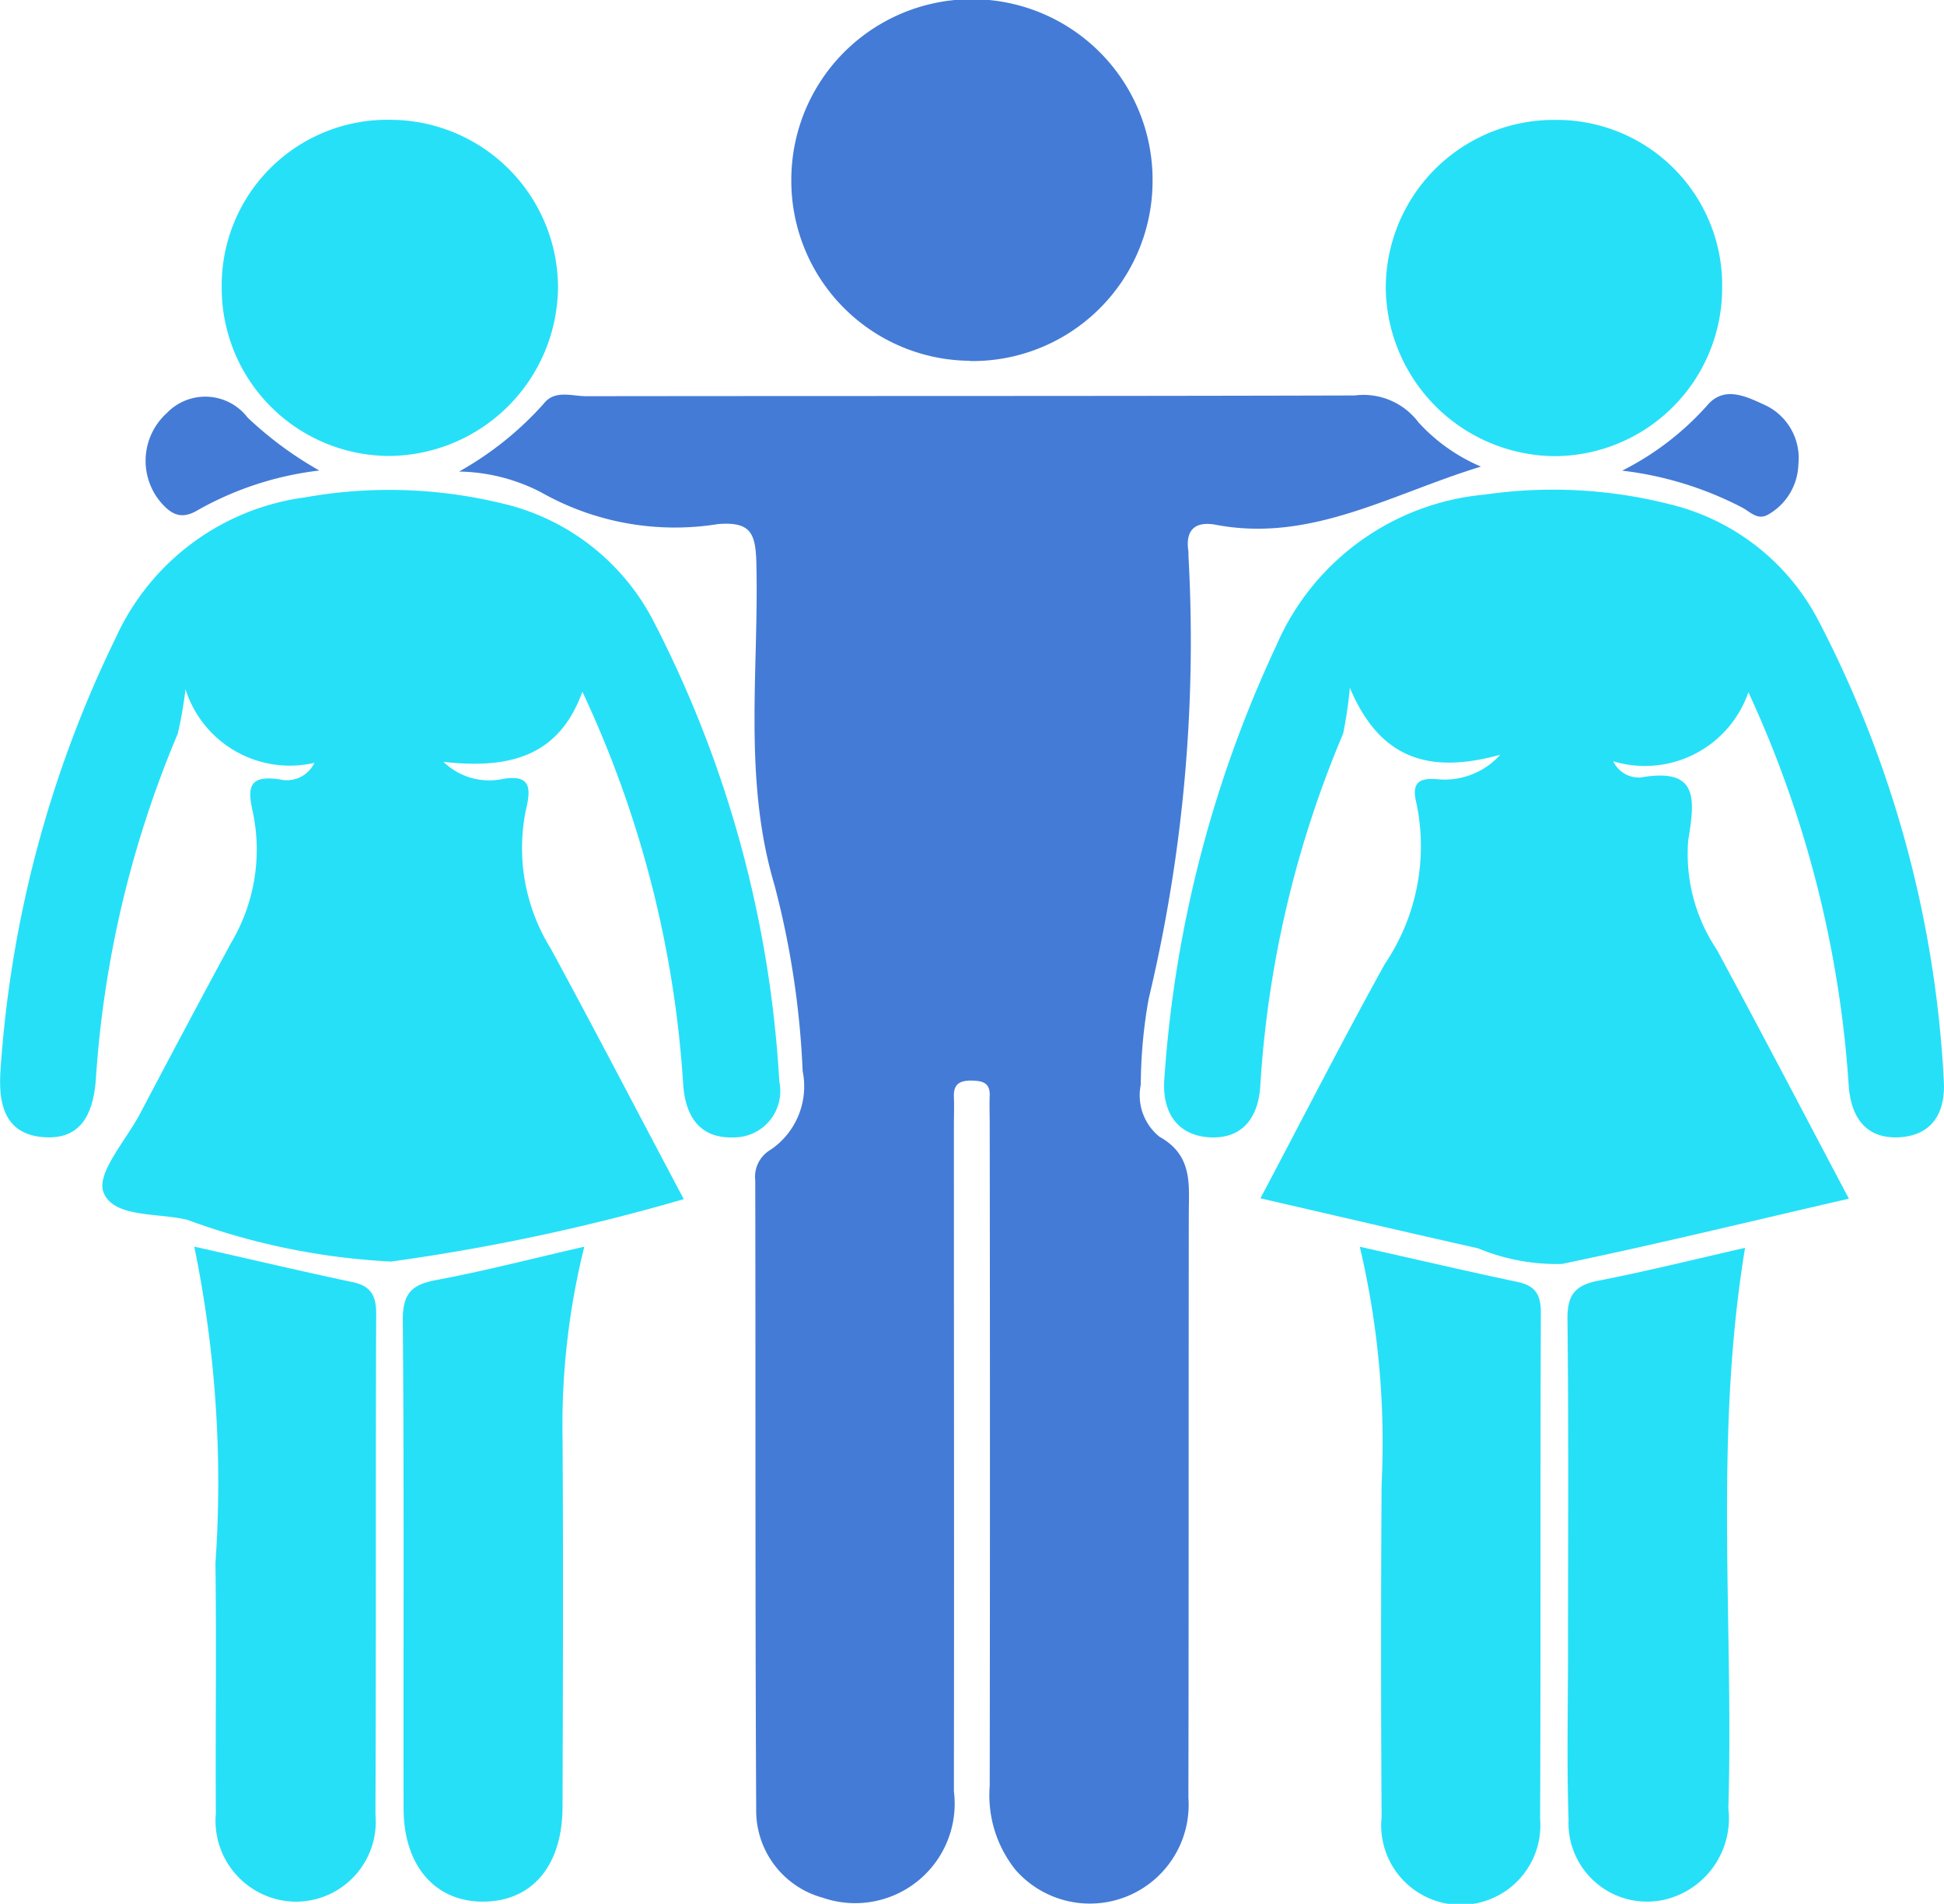
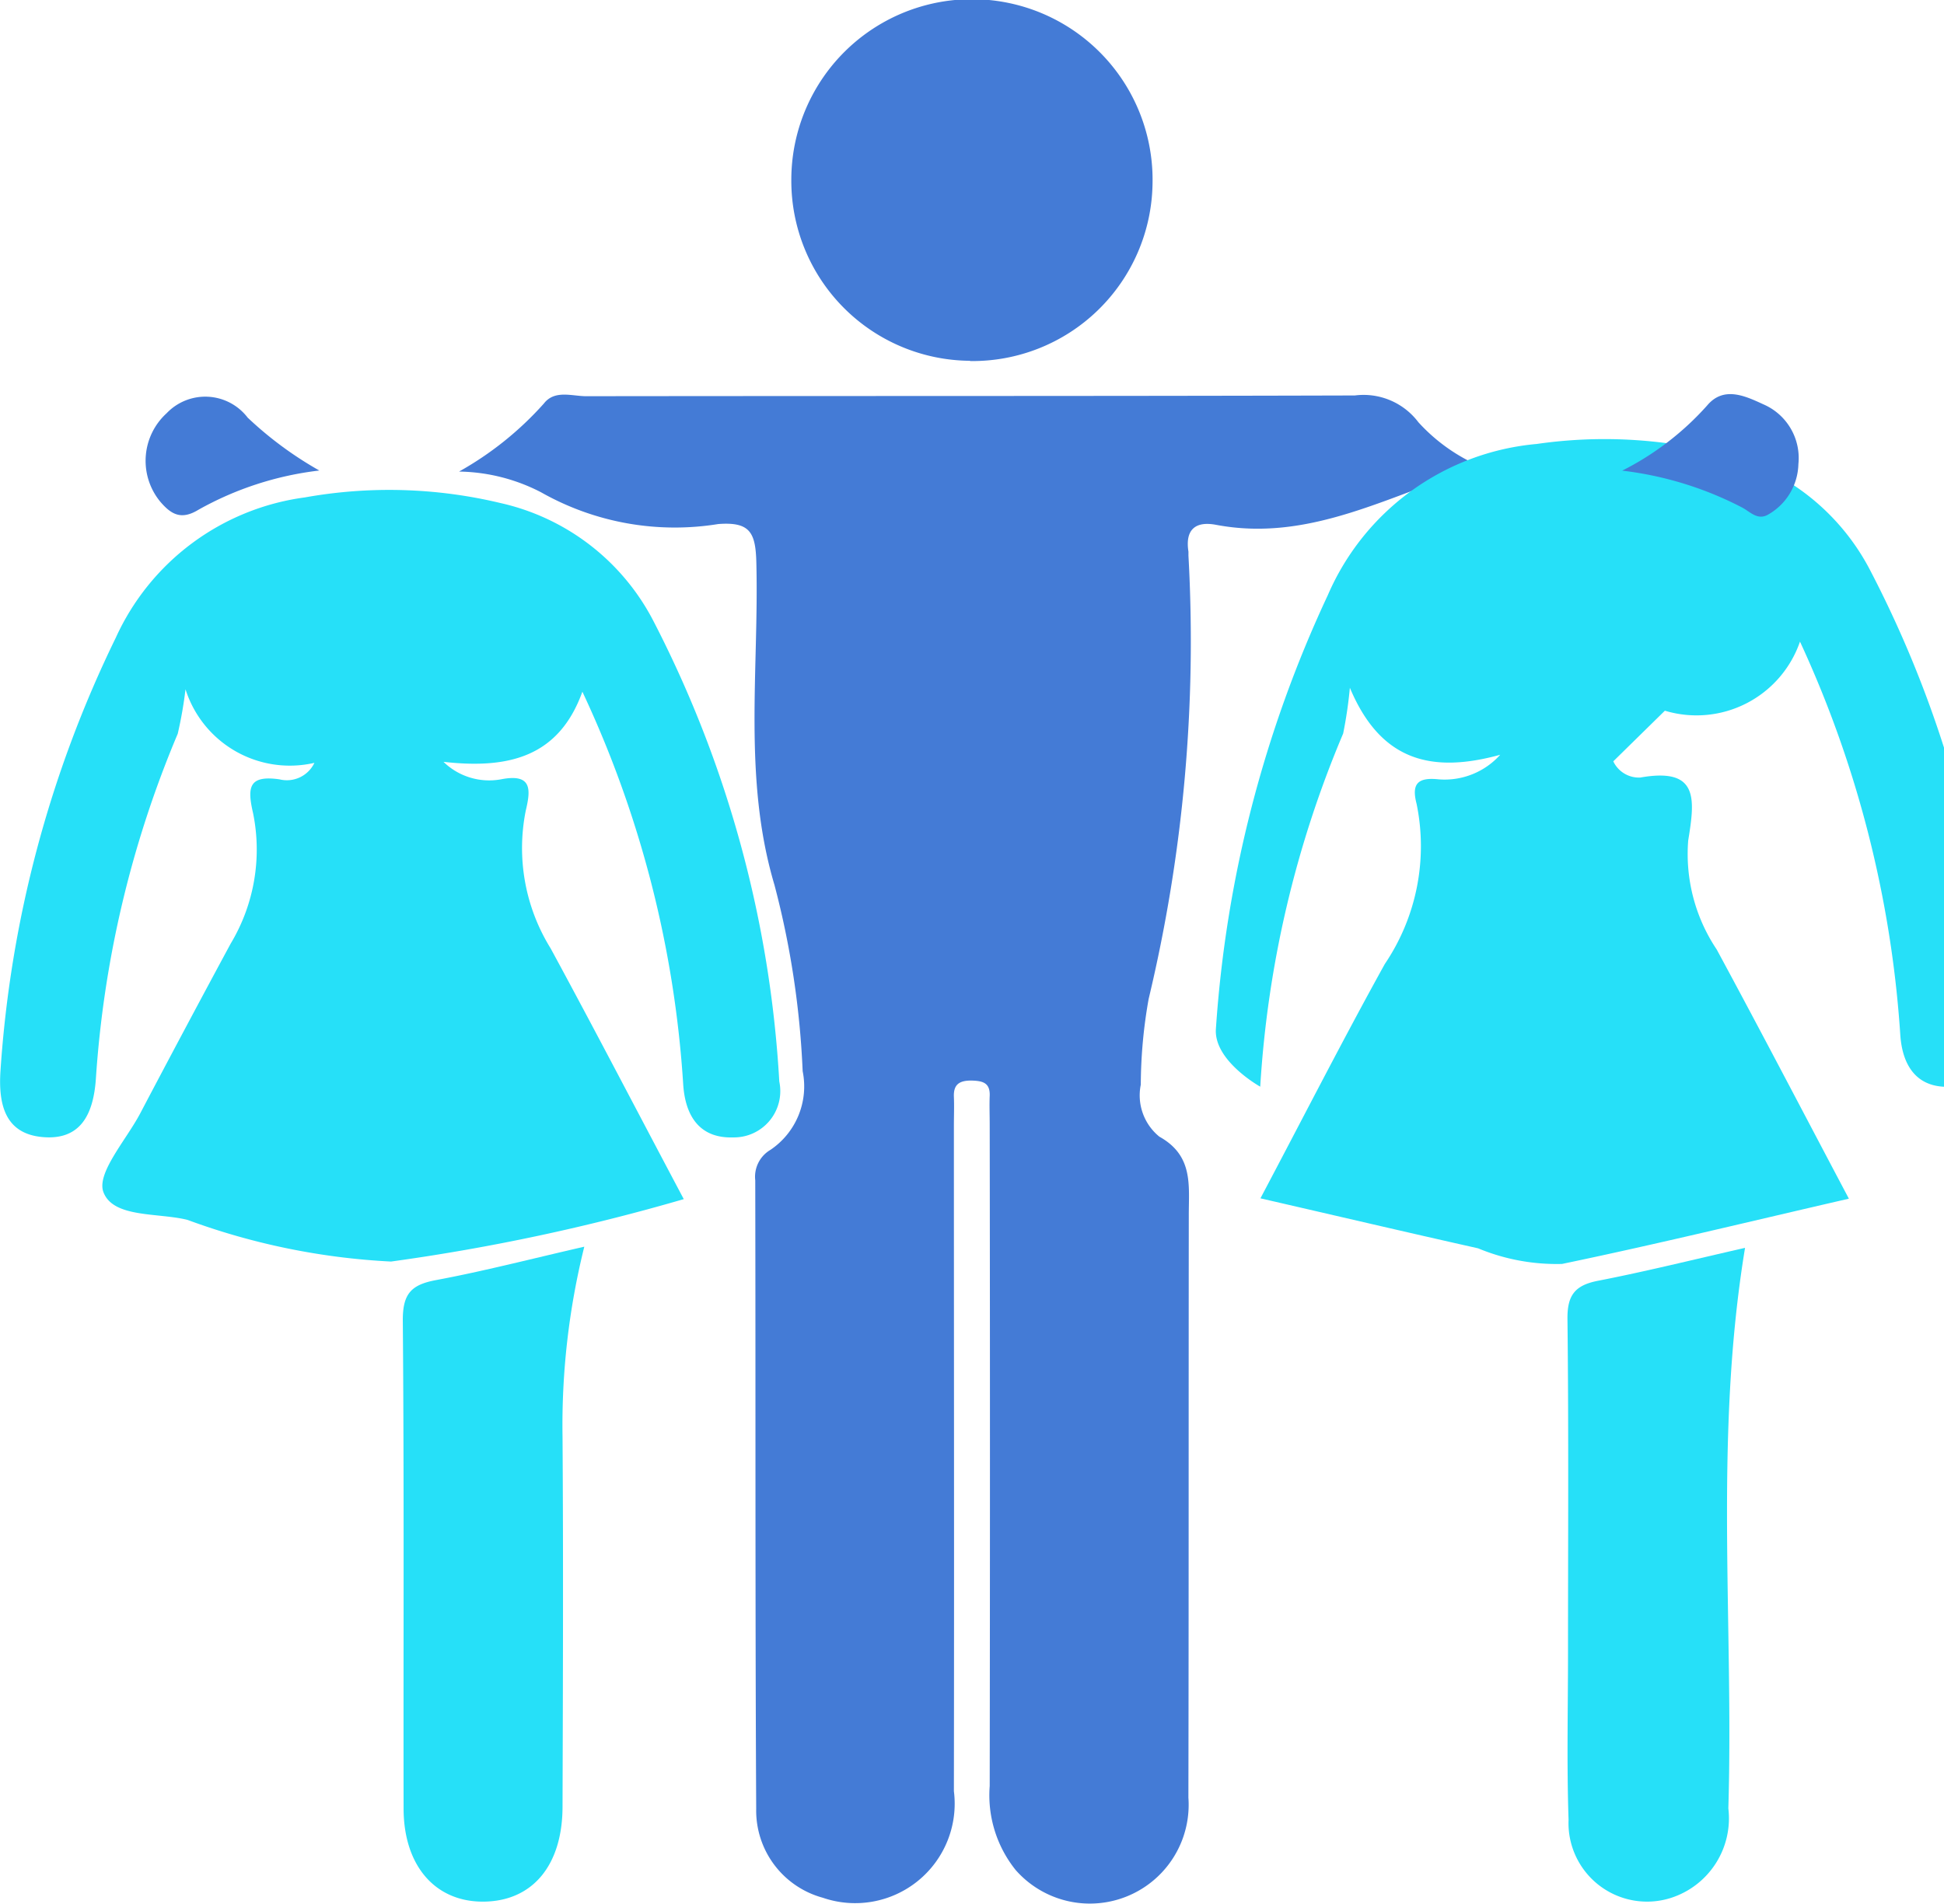
<svg xmlns="http://www.w3.org/2000/svg" id="Group_2468" data-name="Group 2468" width="39.078" height="38.278" viewBox="0 0 39.078 38.278">
  <defs>
    <clipPath id="clip-path">
      <rect id="Rectangle_426" data-name="Rectangle 426" width="39.078" height="38.278" fill="none" />
    </clipPath>
  </defs>
  <g id="Group_2467" data-name="Group 2467" clip-path="url(#clip-path)">
    <path id="Path_1165" data-name="Path 1165" d="M35.159,31.784a6.6,6.6,0,0,0,1.706-1.368c.219-.283.568-.147.857-.148,5.148-.007,10.3,0,15.445-.015a1.38,1.38,0,0,1,1.278.538,3.592,3.592,0,0,0,1.258.892c-1.809.552-3.415,1.532-5.324,1.171-.42-.08-.625.1-.556.539,0,.027,0,.055,0,.082a30.939,30.939,0,0,1-.8,8.911,10,10,0,0,0-.158,1.724,1.07,1.07,0,0,0,.373,1.045c.679.379.593.963.592,1.562-.005,3.909,0,7.818-.008,11.727A1.986,1.986,0,0,1,46.35,59.9a2.4,2.4,0,0,1-.522-1.689q.01-6.649,0-13.3c0-.193-.008-.385,0-.578.01-.272-.154-.3-.372-.306-.24,0-.359.079-.348.33.008.192,0,.385,0,.578,0,4.46.007,8.92,0,13.379a2,2,0,0,1-2.635,2.143,1.816,1.816,0,0,1-1.339-1.788c-.022-4.212-.01-8.424-.019-12.636a.627.627,0,0,1,.306-.613,1.538,1.538,0,0,0,.647-1.581,17.543,17.543,0,0,0-.567-3.745c-.636-2.138-.31-4.317-.364-6.478-.015-.6-.12-.827-.765-.778A5.455,5.455,0,0,1,36.81,32.2a3.7,3.7,0,0,0-1.651-.417" transform="translate(-25.933 -22.302)" fill="#447bd6" />
    <path id="Path_1166" data-name="Path 1166" d="M6.318,43.035a2.2,2.2,0,0,1-2.589-1.48,8.368,8.368,0,0,1-.156.894,21.452,21.452,0,0,0-1.646,6.943c-.05.7-.3,1.231-1.063,1.167s-.9-.655-.854-1.339a23.364,23.364,0,0,1,2.317-8.7,4.884,4.884,0,0,1,3.8-2.822,9.611,9.611,0,0,1,3.93.112,4.592,4.592,0,0,1,3.092,2.4,22.966,22.966,0,0,1,2.516,9.231.931.931,0,0,1-.931,1.124c-.652.02-.956-.406-1-1.061a21.813,21.813,0,0,0-2.027-7.9c-.473,1.313-1.482,1.558-2.792,1.41a1.316,1.316,0,0,0,1.154.352c.631-.124.6.207.5.628a3.826,3.826,0,0,0,.5,2.771c.89,1.64,1.752,3.3,2.676,5.041a41.043,41.043,0,0,1-5.884,1.255,13.8,13.8,0,0,1-4.093-.838c-.595-.148-1.492-.035-1.689-.558-.143-.381.457-1.048.738-1.58q.9-1.711,1.82-3.416a3.671,3.671,0,0,0,.45-2.624c-.122-.525-.083-.766.531-.679a.613.613,0,0,0,.7-.327" transform="translate(0 -27.697)" fill="#26e0f8" />
-     <path id="Path_1167" data-name="Path 1167" d="M98.21,42.993a.57.57,0,0,0,.542.326c1.18-.209,1.1.429.964,1.266a3.449,3.449,0,0,0,.573,2.191c.885,1.636,1.744,3.285,2.657,5.01-1.973.454-3.863.916-5.766,1.312a4.117,4.117,0,0,1-1.688-.314c-1.444-.324-2.884-.662-4.375-1.005.856-1.617,1.652-3.179,2.5-4.711a4.228,4.228,0,0,0,.639-3.221c-.107-.409.028-.536.444-.492a1.5,1.5,0,0,0,1.237-.494c-1.368.376-2.4.137-3.022-1.347a8.723,8.723,0,0,1-.135.92,21.544,21.544,0,0,0-1.667,7.1c-.045.663-.393,1.062-1.037,1.017s-.938-.521-.891-1.164a24.4,24.4,0,0,1,2.25-8.719,5.065,5.065,0,0,1,4.2-3.039,9.545,9.545,0,0,1,3.685.189,4.583,4.583,0,0,1,3.021,2.359,22.507,22.507,0,0,1,2.512,9.223c.043.656-.232,1.111-.887,1.151s-.976-.376-1.023-1.032a22.294,22.294,0,0,0-2.017-7.916,2.2,2.2,0,0,1-2.716,1.389" transform="translate(-65.78 -27.686)" fill="#26e0f8" />
+     <path id="Path_1167" data-name="Path 1167" d="M98.21,42.993a.57.57,0,0,0,.542.326c1.18-.209,1.1.429.964,1.266a3.449,3.449,0,0,0,.573,2.191c.885,1.636,1.744,3.285,2.657,5.01-1.973.454-3.863.916-5.766,1.312a4.117,4.117,0,0,1-1.688-.314c-1.444-.324-2.884-.662-4.375-1.005.856-1.617,1.652-3.179,2.5-4.711a4.228,4.228,0,0,0,.639-3.221c-.107-.409.028-.536.444-.492a1.5,1.5,0,0,0,1.237-.494c-1.368.376-2.4.137-3.022-1.347a8.723,8.723,0,0,1-.135.92,21.544,21.544,0,0,0-1.667,7.1s-.938-.521-.891-1.164a24.4,24.4,0,0,1,2.25-8.719,5.065,5.065,0,0,1,4.2-3.039,9.545,9.545,0,0,1,3.685.189,4.583,4.583,0,0,1,3.021,2.359,22.507,22.507,0,0,1,2.512,9.223c.043.656-.232,1.111-.887,1.151s-.976-.376-1.023-1.032a22.294,22.294,0,0,0-2.017-7.916,2.2,2.2,0,0,1-2.716,1.389" transform="translate(-65.78 -27.686)" fill="#26e0f8" />
    <path id="Path_1168" data-name="Path 1168" d="M64.212,7.254a3.619,3.619,0,0,1-3.593-3.635A3.631,3.631,0,1,1,67.88,3.7a3.62,3.62,0,0,1-3.668,3.559" transform="translate(-44.712 0)" fill="#447bd6" />
    <path id="Path_1169" data-name="Path 1169" d="M34.5,95.527a14.859,14.859,0,0,0-.437,3.82c.017,2.477.008,4.955,0,7.432,0,1.182-.6,1.9-1.576,1.914s-1.617-.714-1.619-1.869c-.006-3.276.012-6.552-.016-9.827,0-.532.176-.708.667-.8.963-.18,1.914-.427,2.978-.671" transform="translate(-22.755 -70.46)" fill="#26e0f8" />
-     <path id="Path_1170" data-name="Path 1170" d="M104.158,95.521c1.149.258,2.162.494,3.18.71.367.078.464.27.462.634-.014,3.386,0,6.773-.015,10.159a1.6,1.6,0,1,1-3.186-.039q-.022-3.345,0-6.69a17.128,17.128,0,0,0-.439-4.773" transform="translate(-76.826 -70.455)" fill="#26e0f8" />
-     <path id="Path_1171" data-name="Path 1171" d="M14.883,95.516c1.164.262,2.174.5,3.188.715.361.078.471.27.469.636-.013,3.355,0,6.71-.015,10.065a1.607,1.607,0,0,1-1.655,1.753,1.628,1.628,0,0,1-1.553-1.773c-.01-1.677.014-3.355-.008-5.033a23.535,23.535,0,0,0-.426-6.364" transform="translate(-10.978 -70.452)" fill="#26e0f8" />
    <path id="Path_1172" data-name="Path 1172" d="M123.648,95.6c-.628,3.807-.225,7.547-.336,11.272a1.68,1.68,0,0,1-1.135,1.793A1.579,1.579,0,0,1,120.1,107.1c-.038-1.126-.011-2.254-.011-3.382,0-2.227.014-4.454-.011-6.681-.006-.479.146-.682.611-.773.967-.188,1.924-.427,2.957-.662" transform="translate(-88.569 -70.513)" fill="#26e0f8" />
-     <path id="Path_1173" data-name="Path 1173" d="M16.985,12.561a3.33,3.33,0,0,1,3.4-3.381,3.378,3.378,0,0,1,3.36,3.358,3.418,3.418,0,0,1-3.419,3.4,3.376,3.376,0,0,1-3.341-3.378" transform="translate(-12.528 -6.771)" fill="#26e0f8" />
-     <path id="Path_1174" data-name="Path 1174" d="M109.543,9.186a3.326,3.326,0,0,1,3.374,3.406,3.378,3.378,0,0,1-3.366,3.354,3.423,3.423,0,0,1-3.395-3.345,3.379,3.379,0,0,1,3.387-3.415" transform="translate(-78.299 -6.775)" fill="#26e0f8" />
    <path id="Path_1175" data-name="Path 1175" d="M14.648,31.877a6.5,6.5,0,0,0-2.43.789c-.353.216-.554.086-.767-.162a1.293,1.293,0,0,1,.128-1.779,1.072,1.072,0,0,1,1.628.088,7.354,7.354,0,0,0,1.441,1.064" transform="translate(-8.229 -22.417)" fill="#447bd6" />
    <path id="Path_1176" data-name="Path 1176" d="M124.233,31.741a5.75,5.75,0,0,0,1.717-1.315c.336-.4.776-.185,1.134-.021a1.176,1.176,0,0,1,.7,1.2,1.2,1.2,0,0,1-.607,1.014c-.212.125-.363-.056-.522-.14a7,7,0,0,0-2.417-.743" transform="translate(-91.633 -22.274)" fill="#447bd6" />
  </g>
</svg>